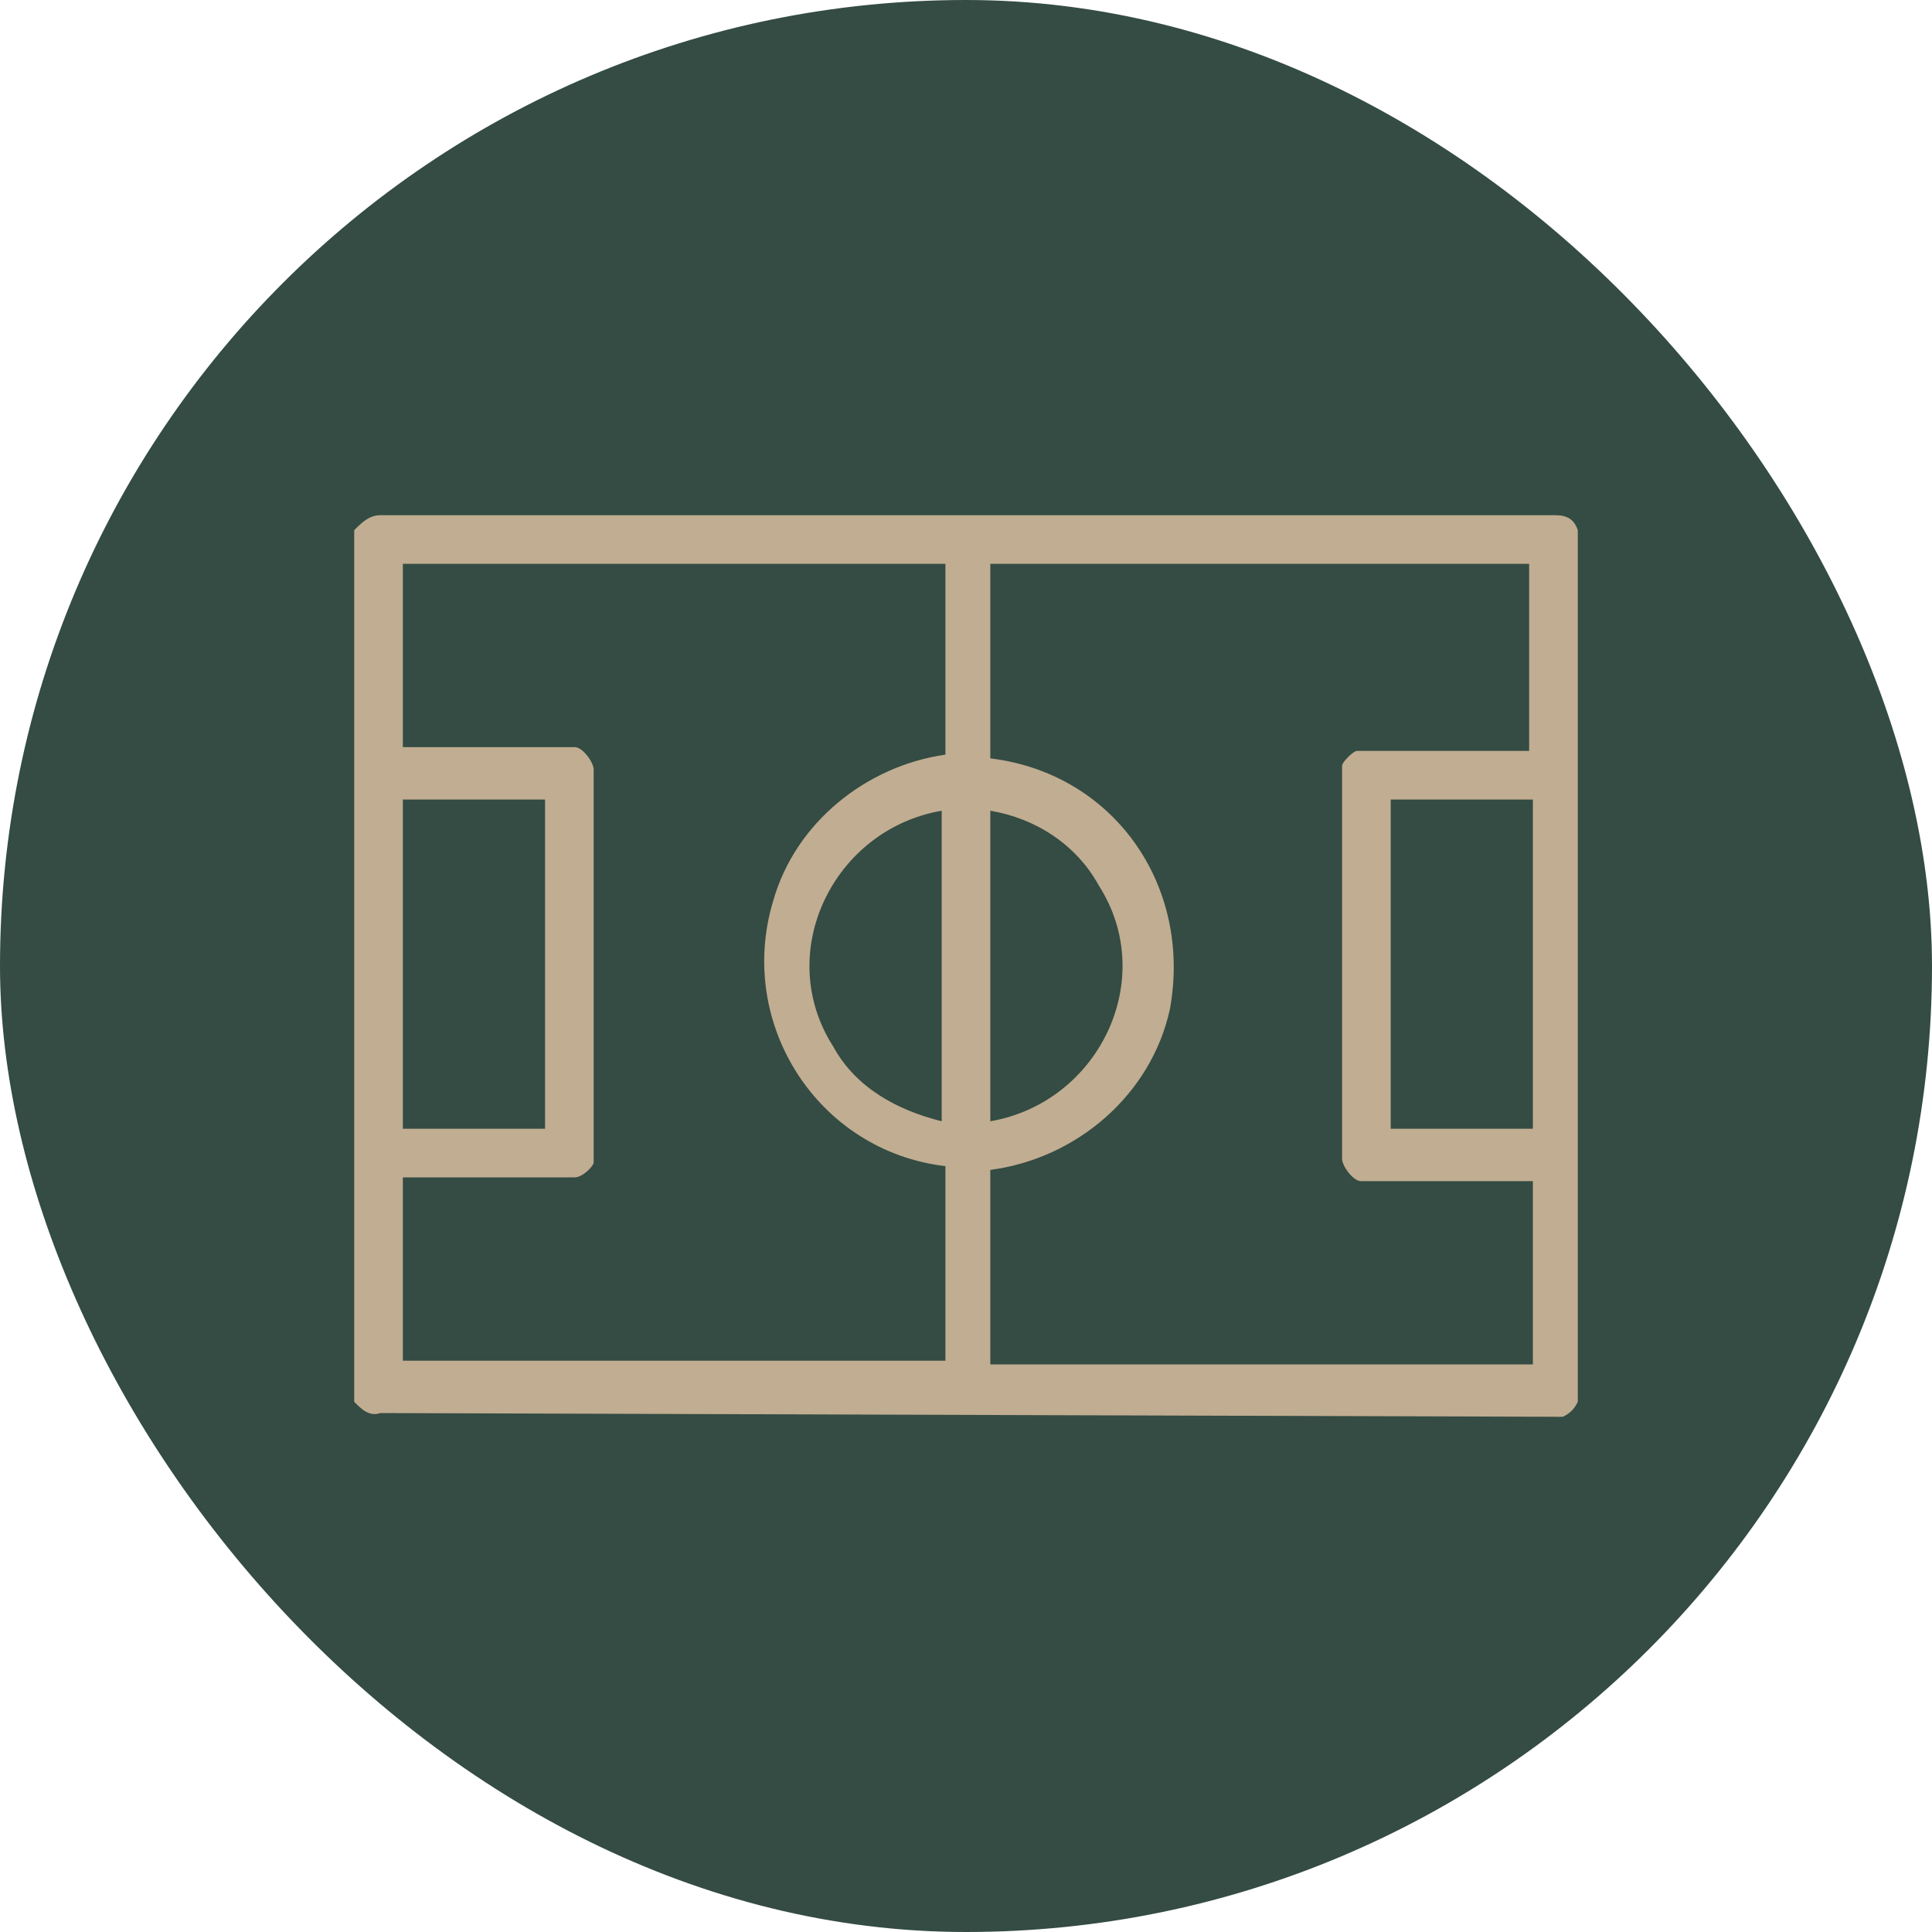
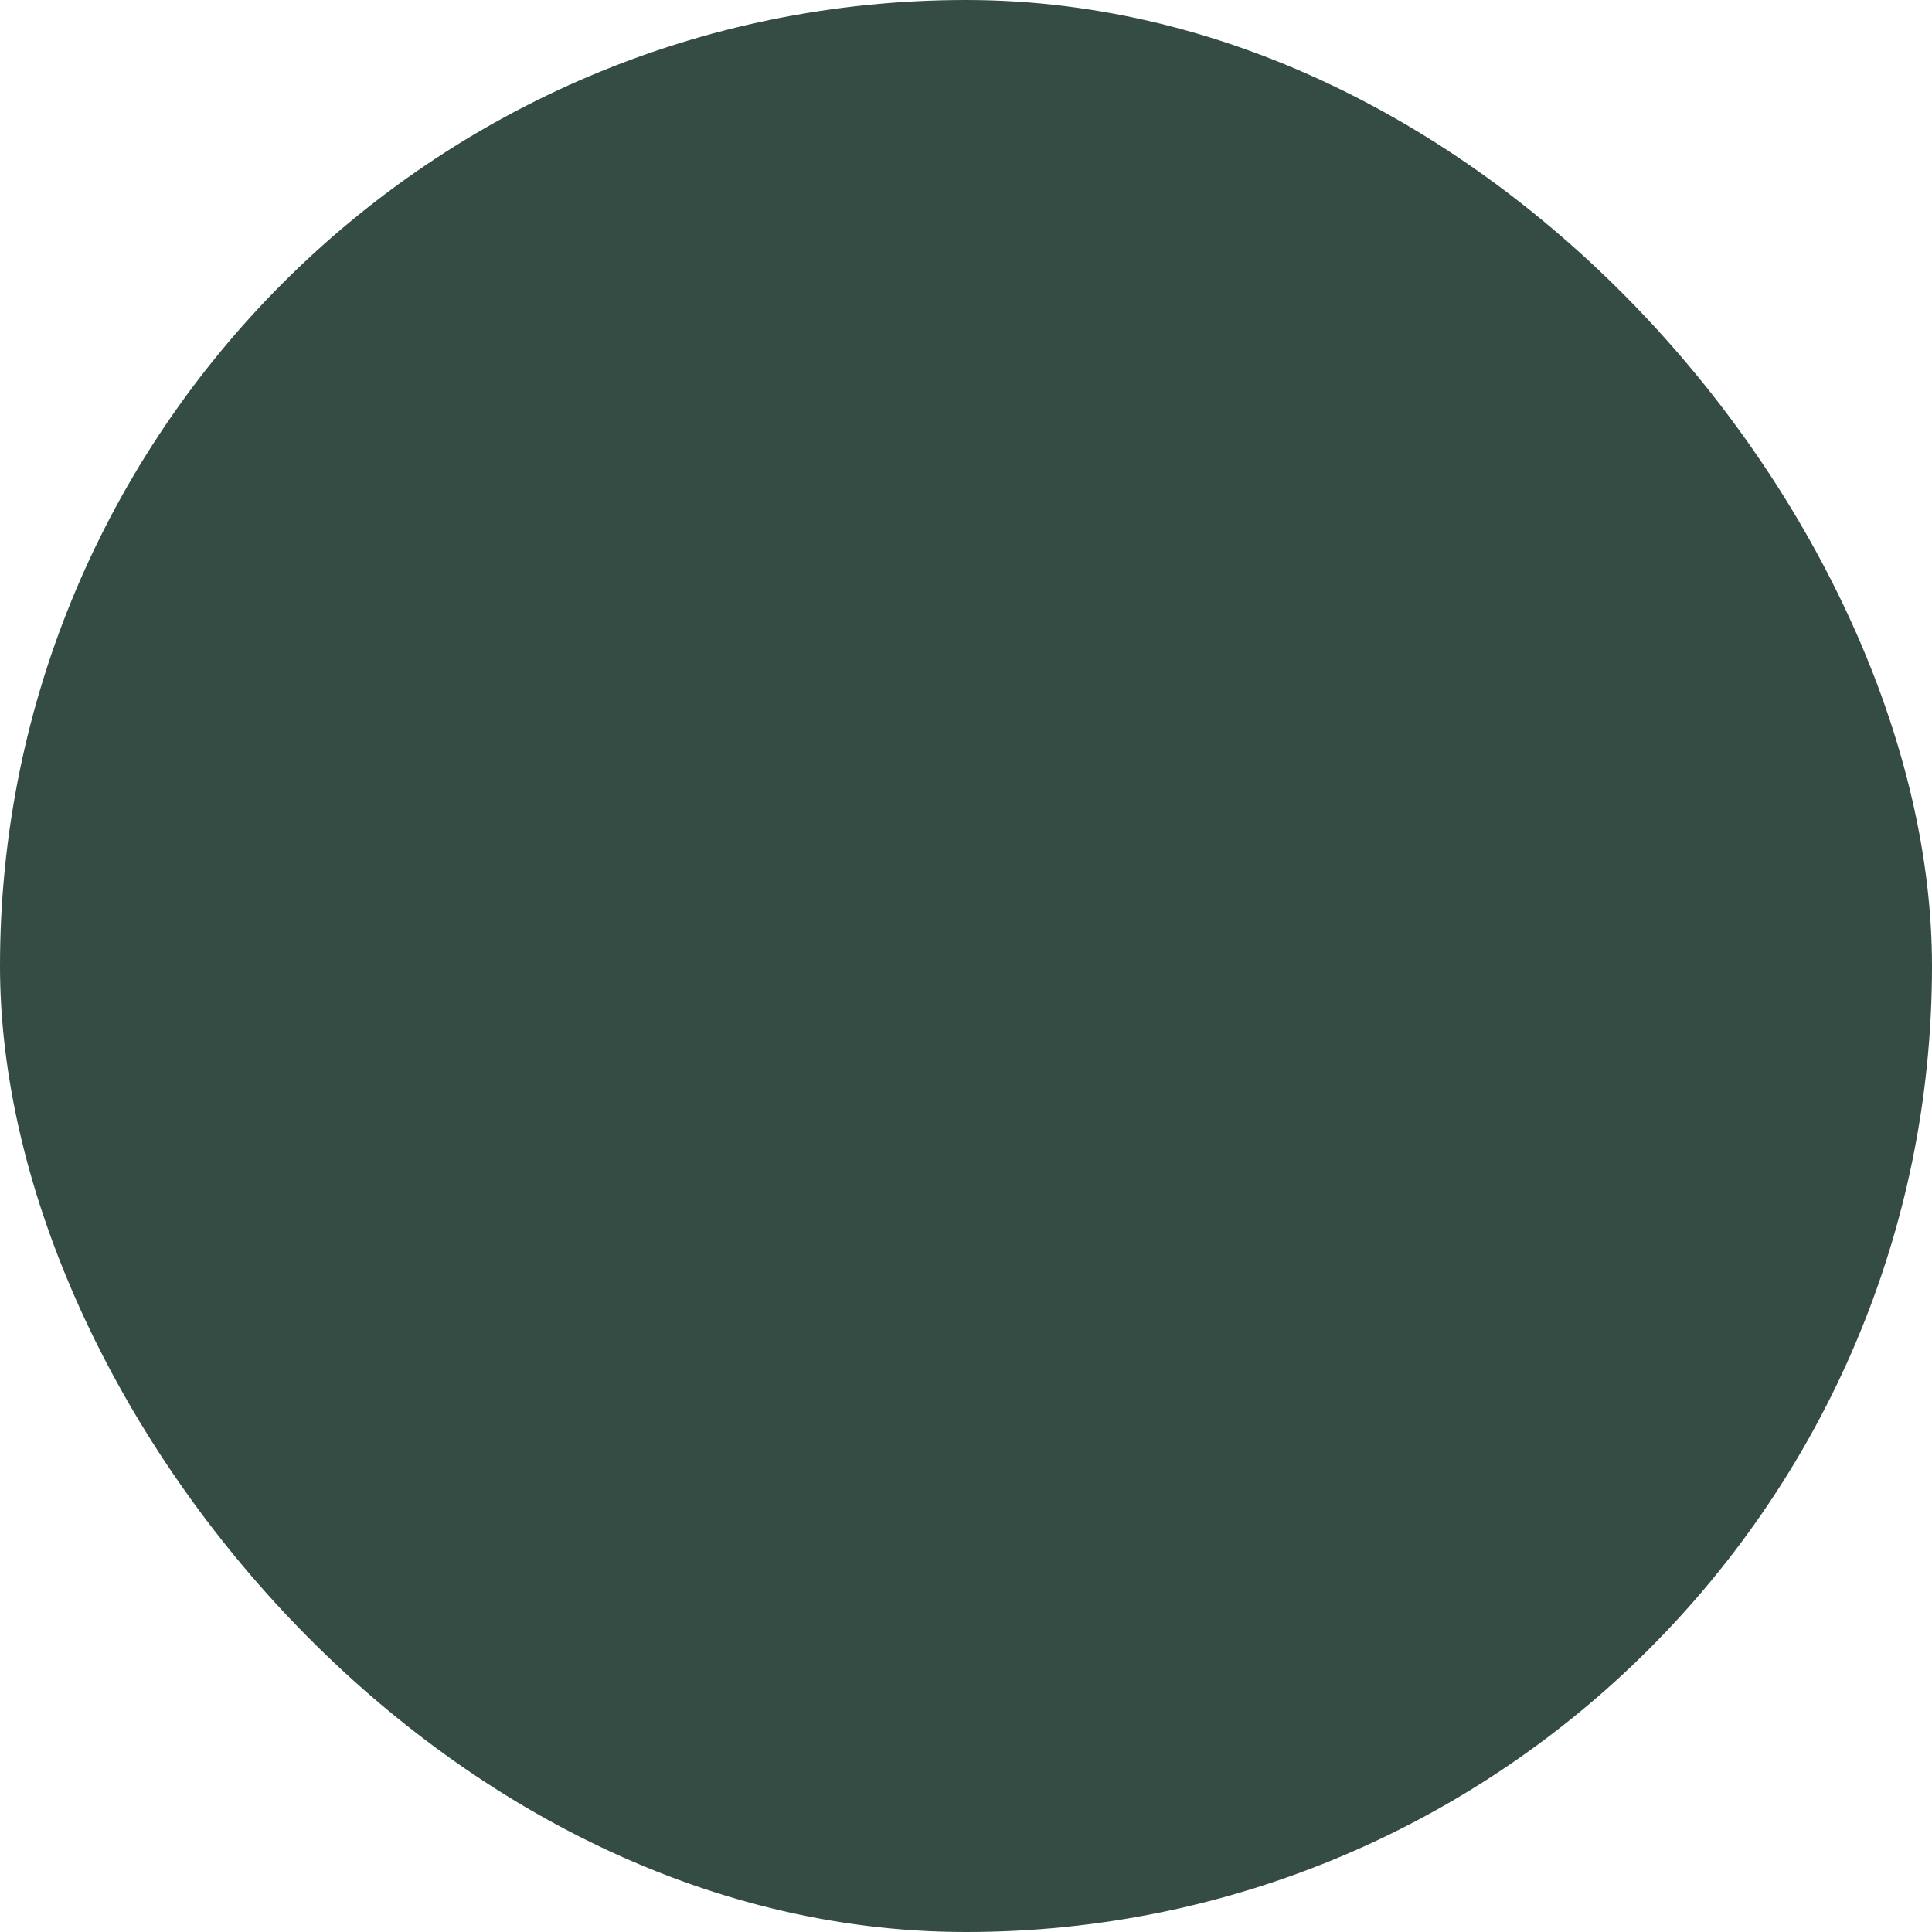
<svg xmlns="http://www.w3.org/2000/svg" width="60" height="60" viewBox="0 0 60 60" fill="none">
  <rect width="60" height="60" rx="30" fill="#344C43" />
-   <path d="M11 43.535V16.465C11.232 16.232 11.465 16 11.813 16H48.303C48.651 16 48.884 16.116 49 16.465V43.535C48.884 43.768 48.768 43.884 48.535 44L11.813 43.884C11.465 44 11.232 43.768 11 43.535ZM29.245 17.51H12.511V23.203H17.856C18.089 23.203 18.437 23.668 18.437 23.9V36.1C18.437 36.216 18.089 36.564 17.856 36.564H12.511V42.257H29.361V36.216C25.41 35.751 22.853 31.801 24.015 27.967C24.712 25.527 26.921 23.784 29.361 23.436V17.51H29.245ZM47.605 17.51H30.755V23.552C34.59 24.017 37.031 27.502 36.333 31.336C35.752 34.008 33.428 35.983 30.755 36.332V42.373H47.605V36.681H42.26C42.028 36.681 41.679 36.216 41.679 35.983V23.784C41.679 23.668 42.028 23.32 42.144 23.32H47.489V17.51H47.605ZM16.927 24.83H12.511V35.054H16.927V24.83ZM47.605 24.83H43.19V35.054H47.605V24.83ZM29.245 25.178C25.875 25.759 24.015 29.593 25.875 32.498C26.572 33.776 27.85 34.473 29.245 34.822V25.178ZM30.755 34.822C34.125 34.241 35.985 30.407 34.125 27.502C33.428 26.224 32.15 25.411 30.755 25.178V34.822Z" fill="#C1AD92" />
</svg>